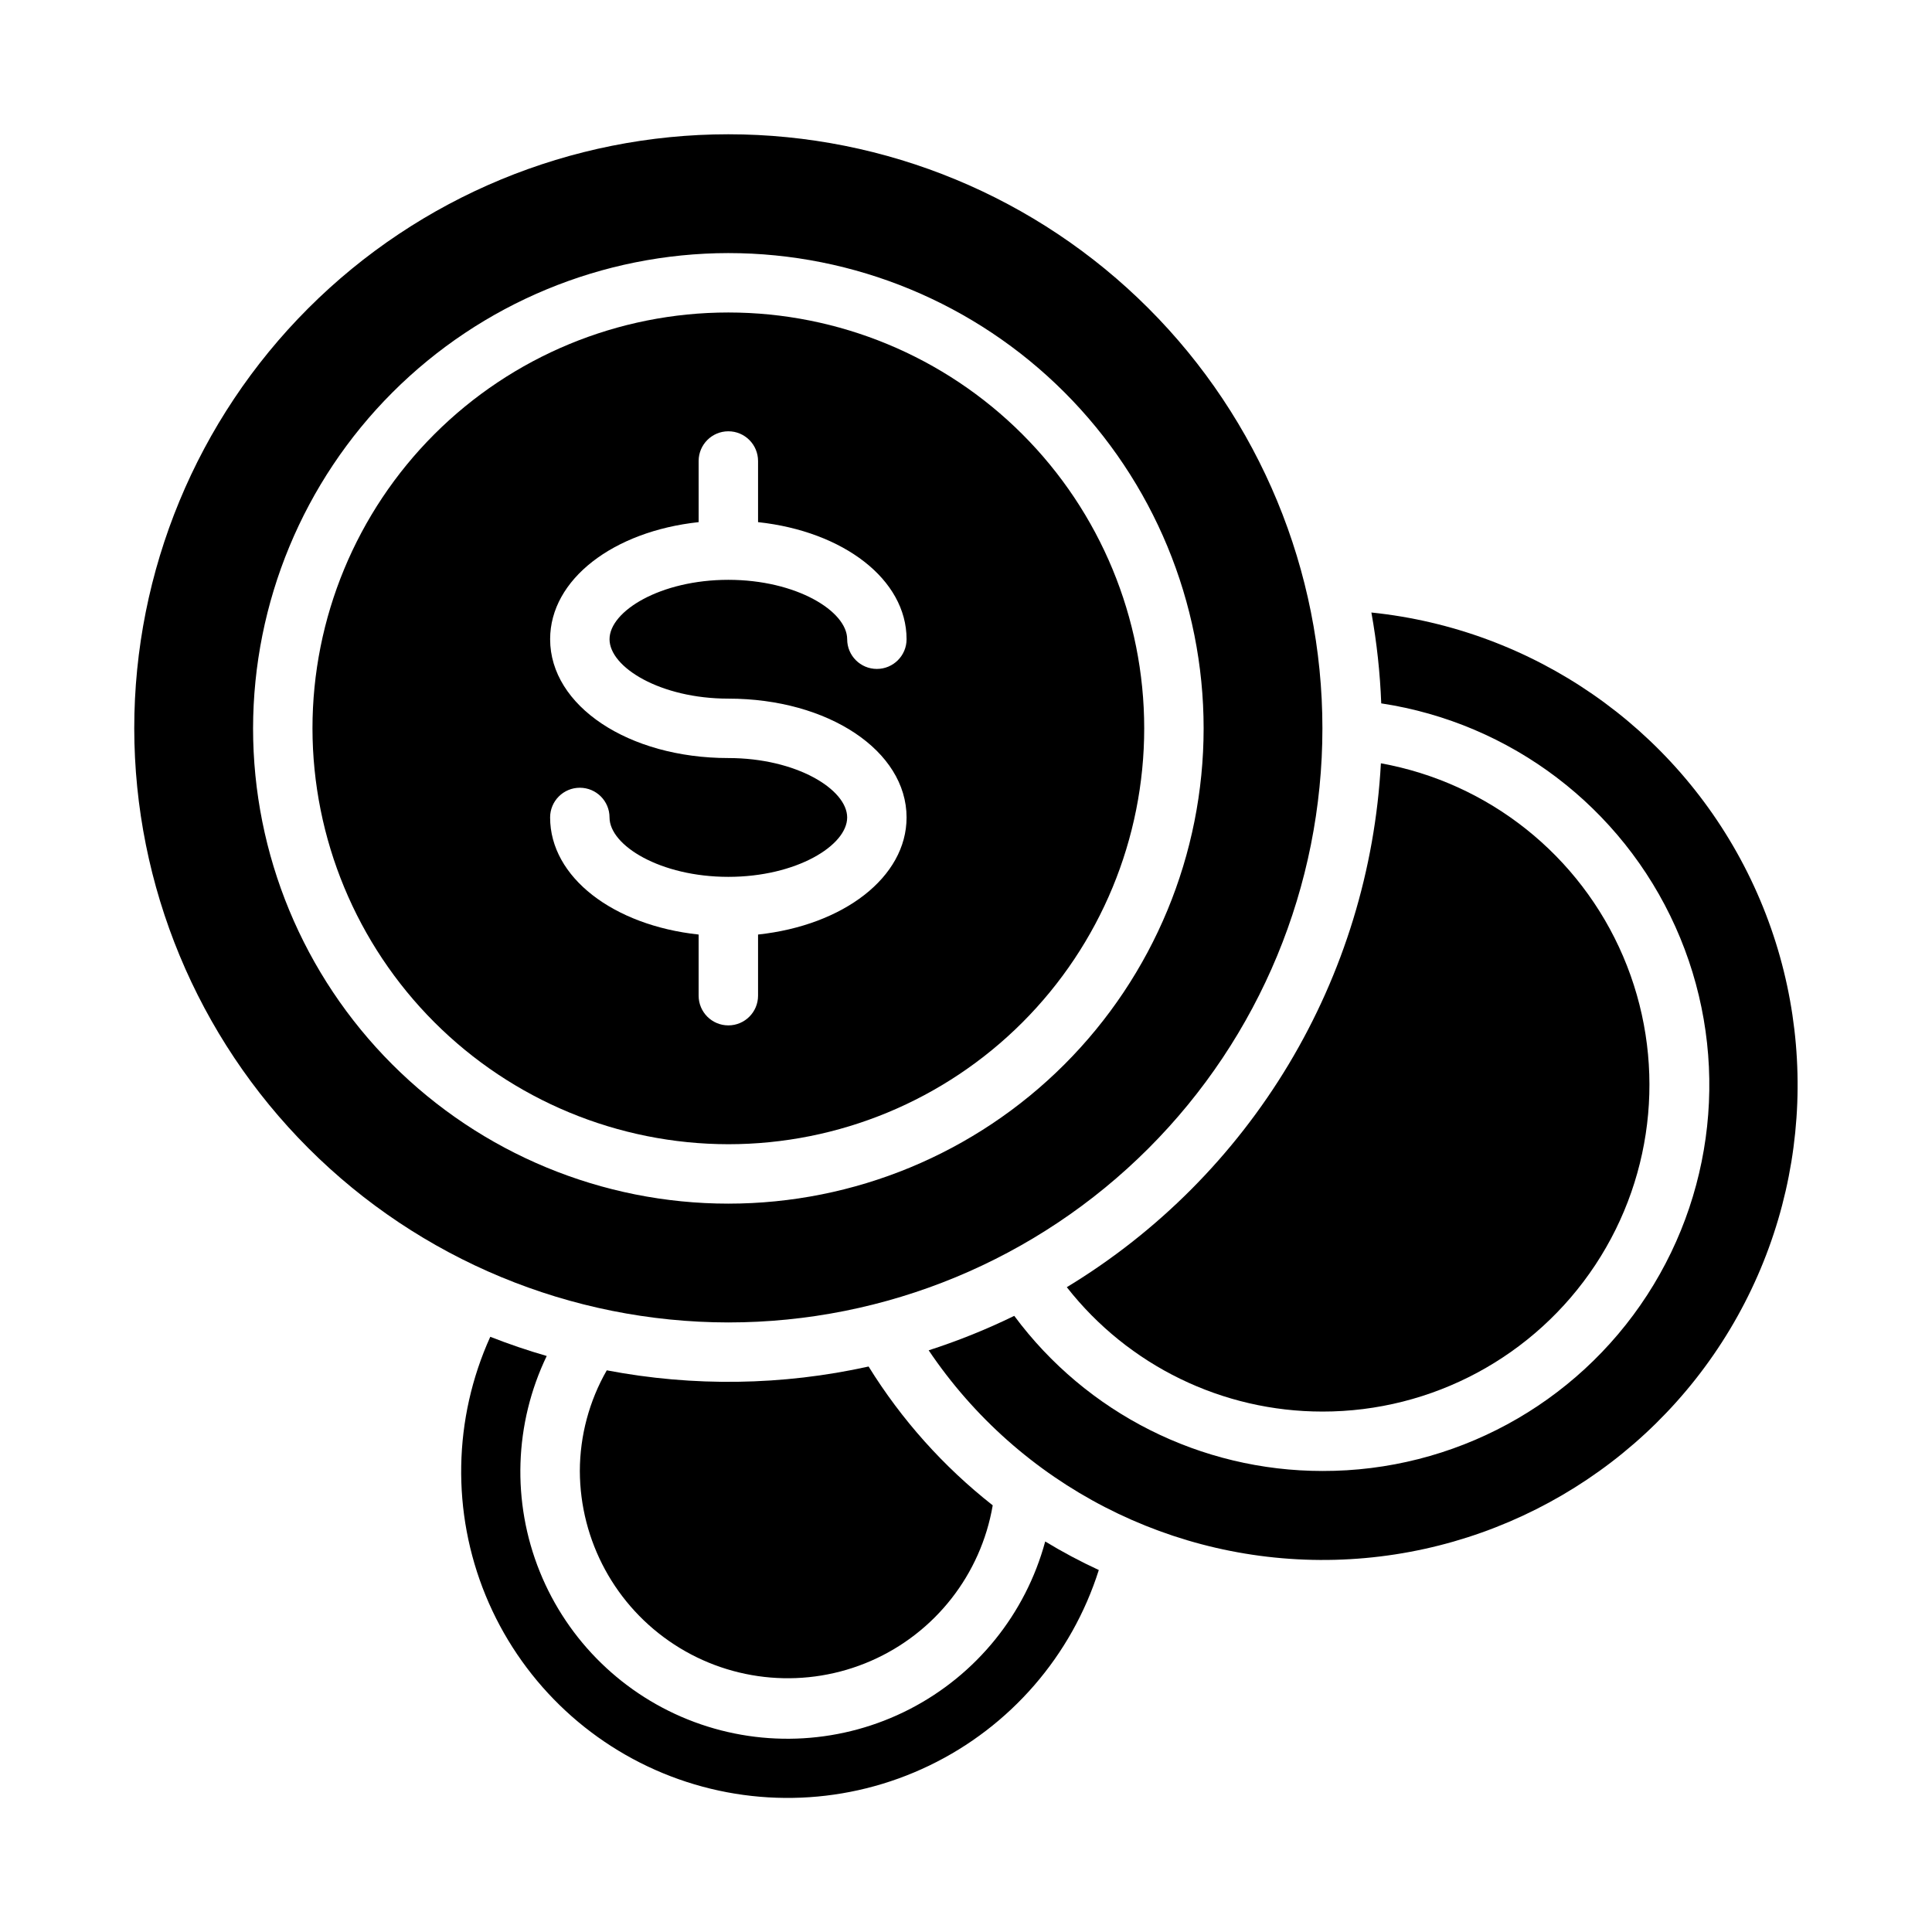
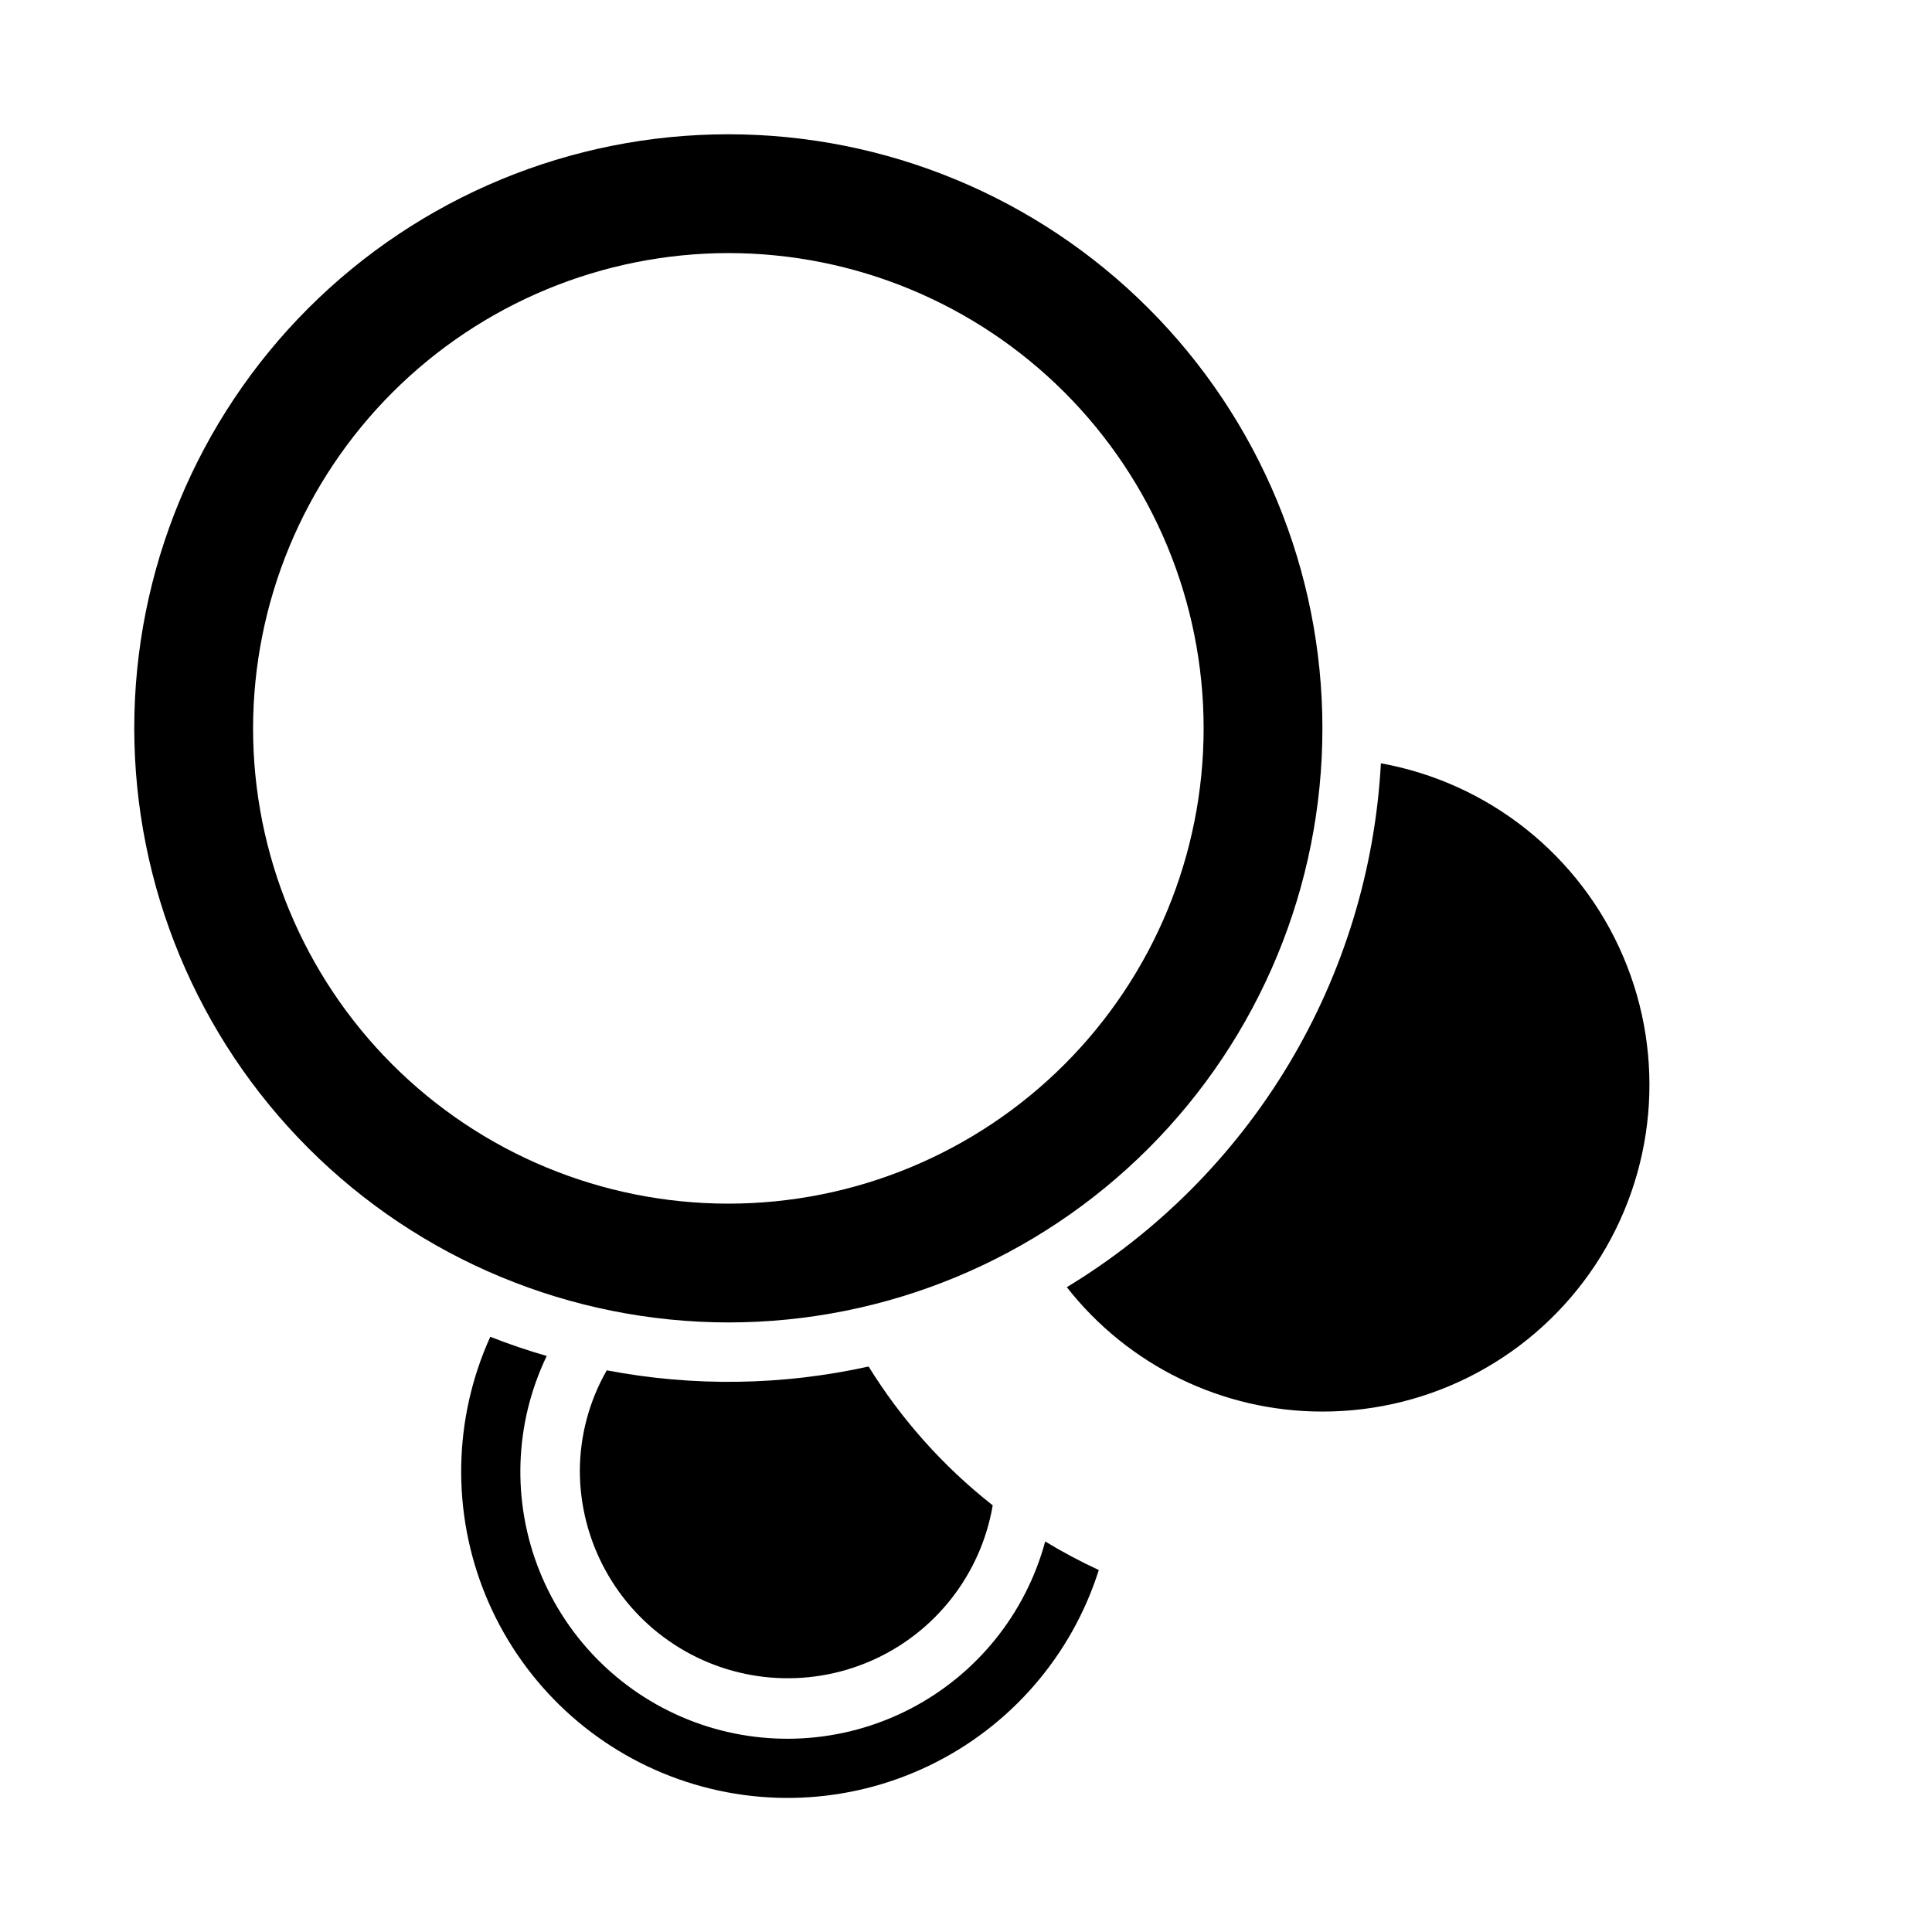
<svg xmlns="http://www.w3.org/2000/svg" fill="#000000" width="800px" height="800px" version="1.1" viewBox="144 144 512 512">
  <g>
-     <path d="m507.43 306.32c1.43 7.957 2.305 16.004 2.613 24.082 34.352 5.211 63.707 27.504 77.953 59.191 14.246 31.691 11.43 68.445-7.473 97.598-18.906 29.152-51.316 46.711-86.062 46.633-32.195 0.004-62.492-15.246-81.672-41.109-7.332 3.582-14.91 6.633-22.68 9.133 24.047 35.699 64.668 56.641 107.7 55.516 43.027-1.129 82.5-24.16 104.64-61.07 22.145-36.91 23.895-82.574 4.641-121.07s-56.848-64.484-99.66-68.902z" />
-     <path d="m337.02 447.23c29.227 0 57.262-11.609 77.93-32.277s32.277-48.703 32.277-77.93c0-29.23-11.609-57.262-32.277-77.93s-48.703-32.281-77.93-32.281c-29.23 0-57.262 11.613-77.93 32.281s-32.281 48.699-32.281 77.93c0.031 29.219 11.652 57.23 32.316 77.895 20.66 20.66 48.676 32.281 77.895 32.312zm0-102.34c-26.48 0-47.23-13.832-47.23-31.488 0-15.863 16.758-28.598 39.359-31.031l-0.004-16.199c0-4.348 3.527-7.875 7.875-7.875 4.348 0 7.871 3.527 7.871 7.875v16.199c22.602 2.434 39.359 15.168 39.359 31.031 0 4.348-3.523 7.871-7.871 7.871-4.348 0-7.871-3.523-7.871-7.871 0-7.43-13.461-15.742-31.488-15.742-18.027 0-31.488 8.312-31.488 15.742s13.461 15.742 31.488 15.742c26.48 0 47.23 13.832 47.23 31.488 0 15.863-16.758 28.598-39.359 31.031v16.203c0 4.348-3.523 7.871-7.871 7.871-4.348 0-7.875-3.523-7.875-7.871v-16.203c-22.602-2.434-39.359-15.168-39.359-31.031 0-4.348 3.527-7.871 7.875-7.871 4.348 0 7.871 3.523 7.871 7.871 0 7.43 13.461 15.742 31.488 15.742 18.027 0 31.488-8.312 31.488-15.742 0-7.43-13.461-15.742-31.488-15.742z" />
    <path d="m420.99 552.51c-5.199 19.207-18.246 35.34-35.945 44.441-17.695 9.102-38.406 10.332-57.055 3.391-18.648-6.941-33.516-21.41-40.957-39.867-7.441-18.453-6.769-39.191 1.852-57.125-5.082-1.469-10.066-3.164-14.957-5.086-9.84 21.711-10.281 46.516-1.227 68.562s26.805 39.383 49.059 47.914c22.258 8.531 47.047 7.5 68.516-2.848 21.473-10.348 37.723-29.094 44.918-51.82-4.871-2.25-9.613-4.777-14.203-7.562z" />
    <path d="m494.46 518.08c29.105 0.023 56.273-14.578 72.316-38.863 16.043-24.281 18.812-55 7.375-81.762-11.441-26.762-35.559-45.988-64.199-51.172-1.527 28.168-9.91 55.535-24.414 79.73-14.508 24.195-34.699 44.484-58.824 59.105 16.316 20.82 41.301 32.977 67.746 32.961z" />
    <path d="m304.8 507.15c-4.652 8.121-7.113 17.312-7.137 26.672 0.055 18.559 9.453 35.844 25 45.98 15.547 10.141 35.152 11.773 52.16 4.344 17.008-7.43 29.133-22.922 32.258-41.219-13.035-10.238-24.168-22.691-32.895-36.785-22.82 5.055-46.43 5.394-69.387 1.008z" />
    <path d="m337.02 494.46c41.754 0 81.801-16.586 111.32-46.113 29.527-29.523 46.113-69.57 46.113-111.32 0-41.758-16.586-81.801-46.113-111.33-29.523-29.527-69.57-46.113-111.32-46.113-41.758 0-81.801 16.586-111.33 46.113-29.527 29.527-46.113 69.57-46.113 111.33 0.047 41.738 16.652 81.758 46.164 111.27 29.516 29.516 69.535 46.117 111.28 46.164zm0-283.39c33.402 0 65.441 13.27 89.062 36.891 23.617 23.621 36.891 55.656 36.891 89.062 0 33.402-13.273 65.441-36.891 89.062-23.621 23.617-55.66 36.891-89.062 36.891-33.406 0-65.441-13.273-89.062-36.891-23.621-23.621-36.891-55.66-36.891-89.062 0.039-33.395 13.32-65.406 36.934-89.02 23.613-23.613 55.625-36.895 89.02-36.934z" />
  </g>
</svg>